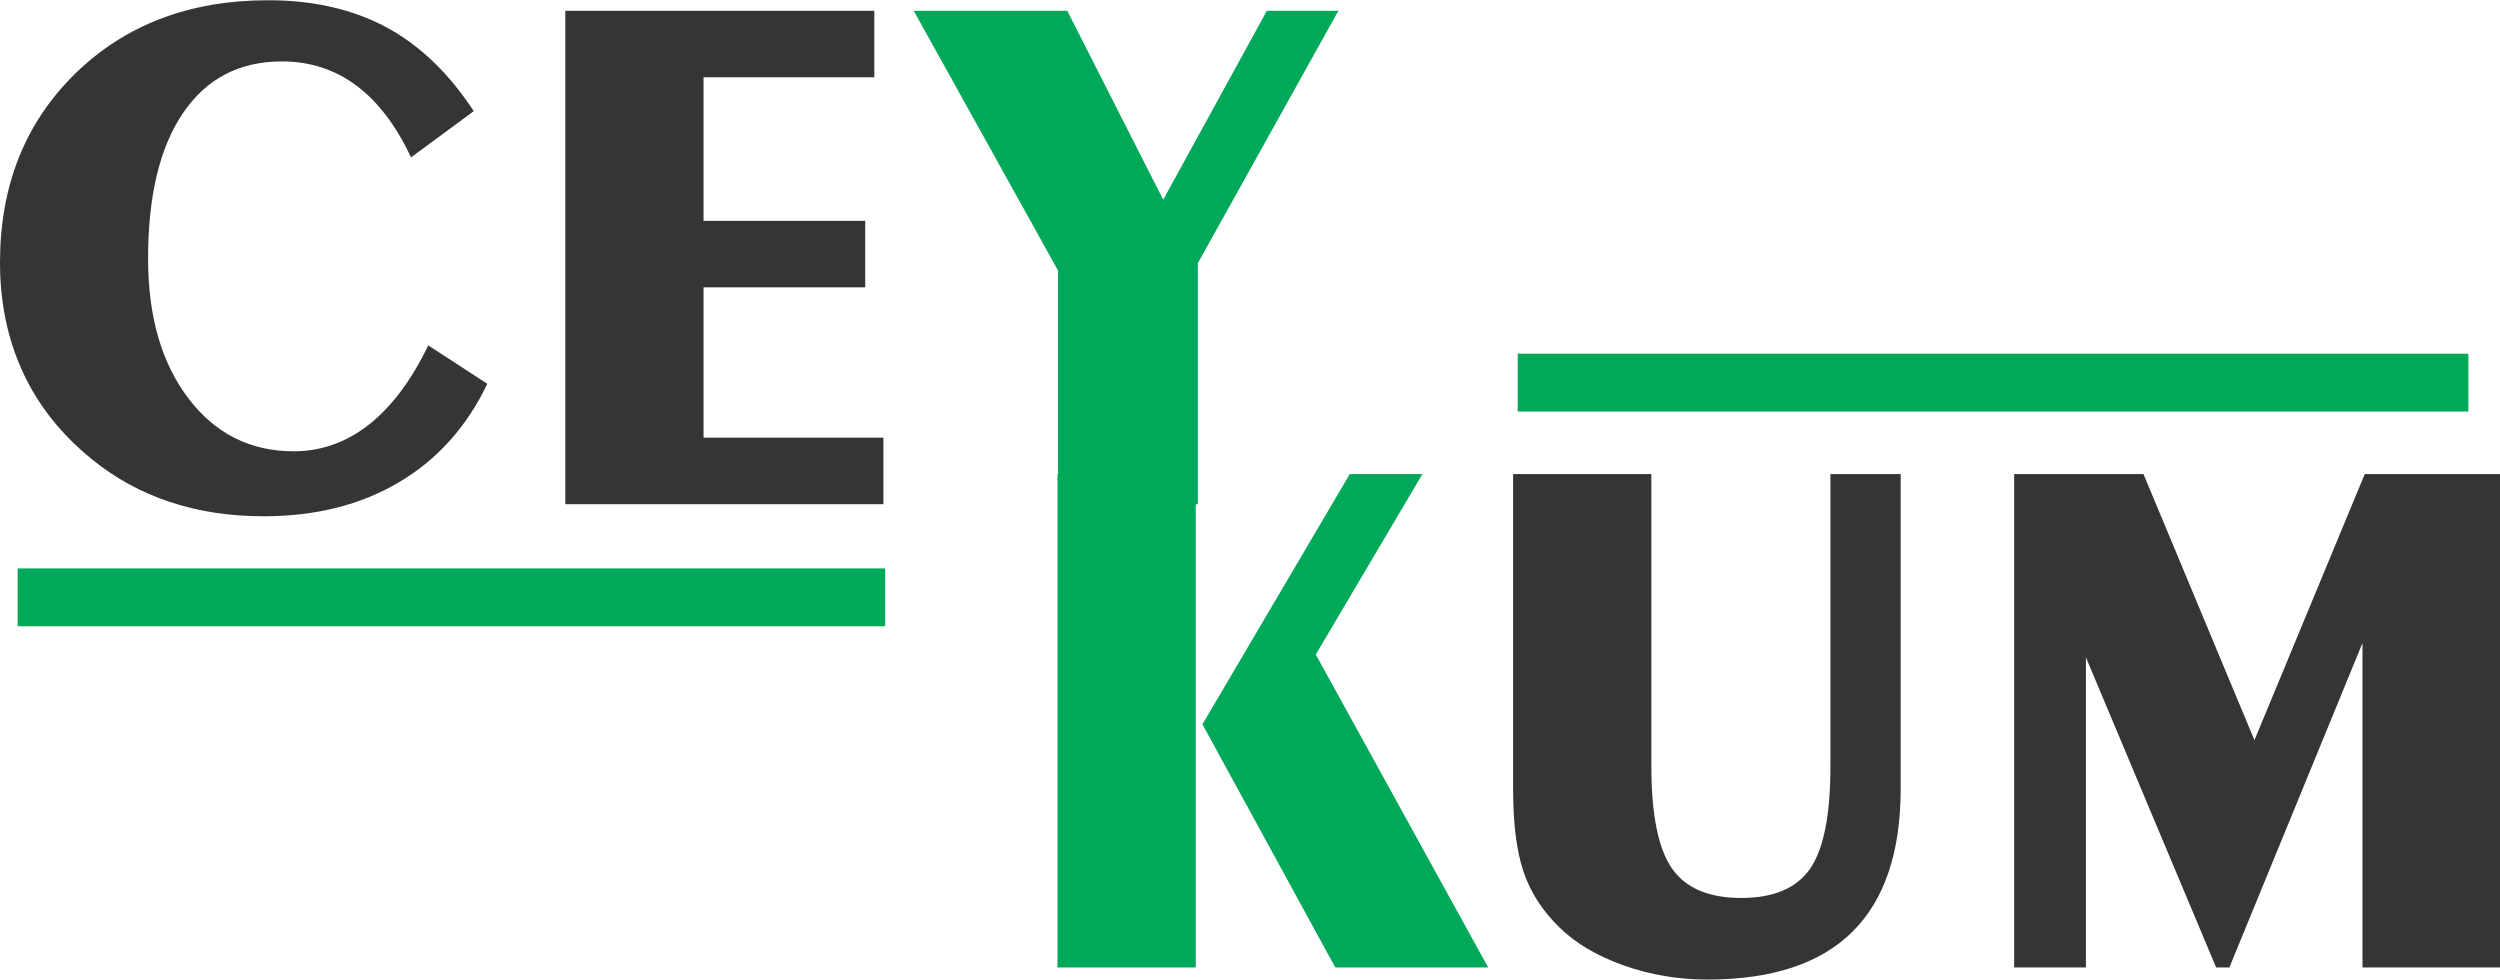
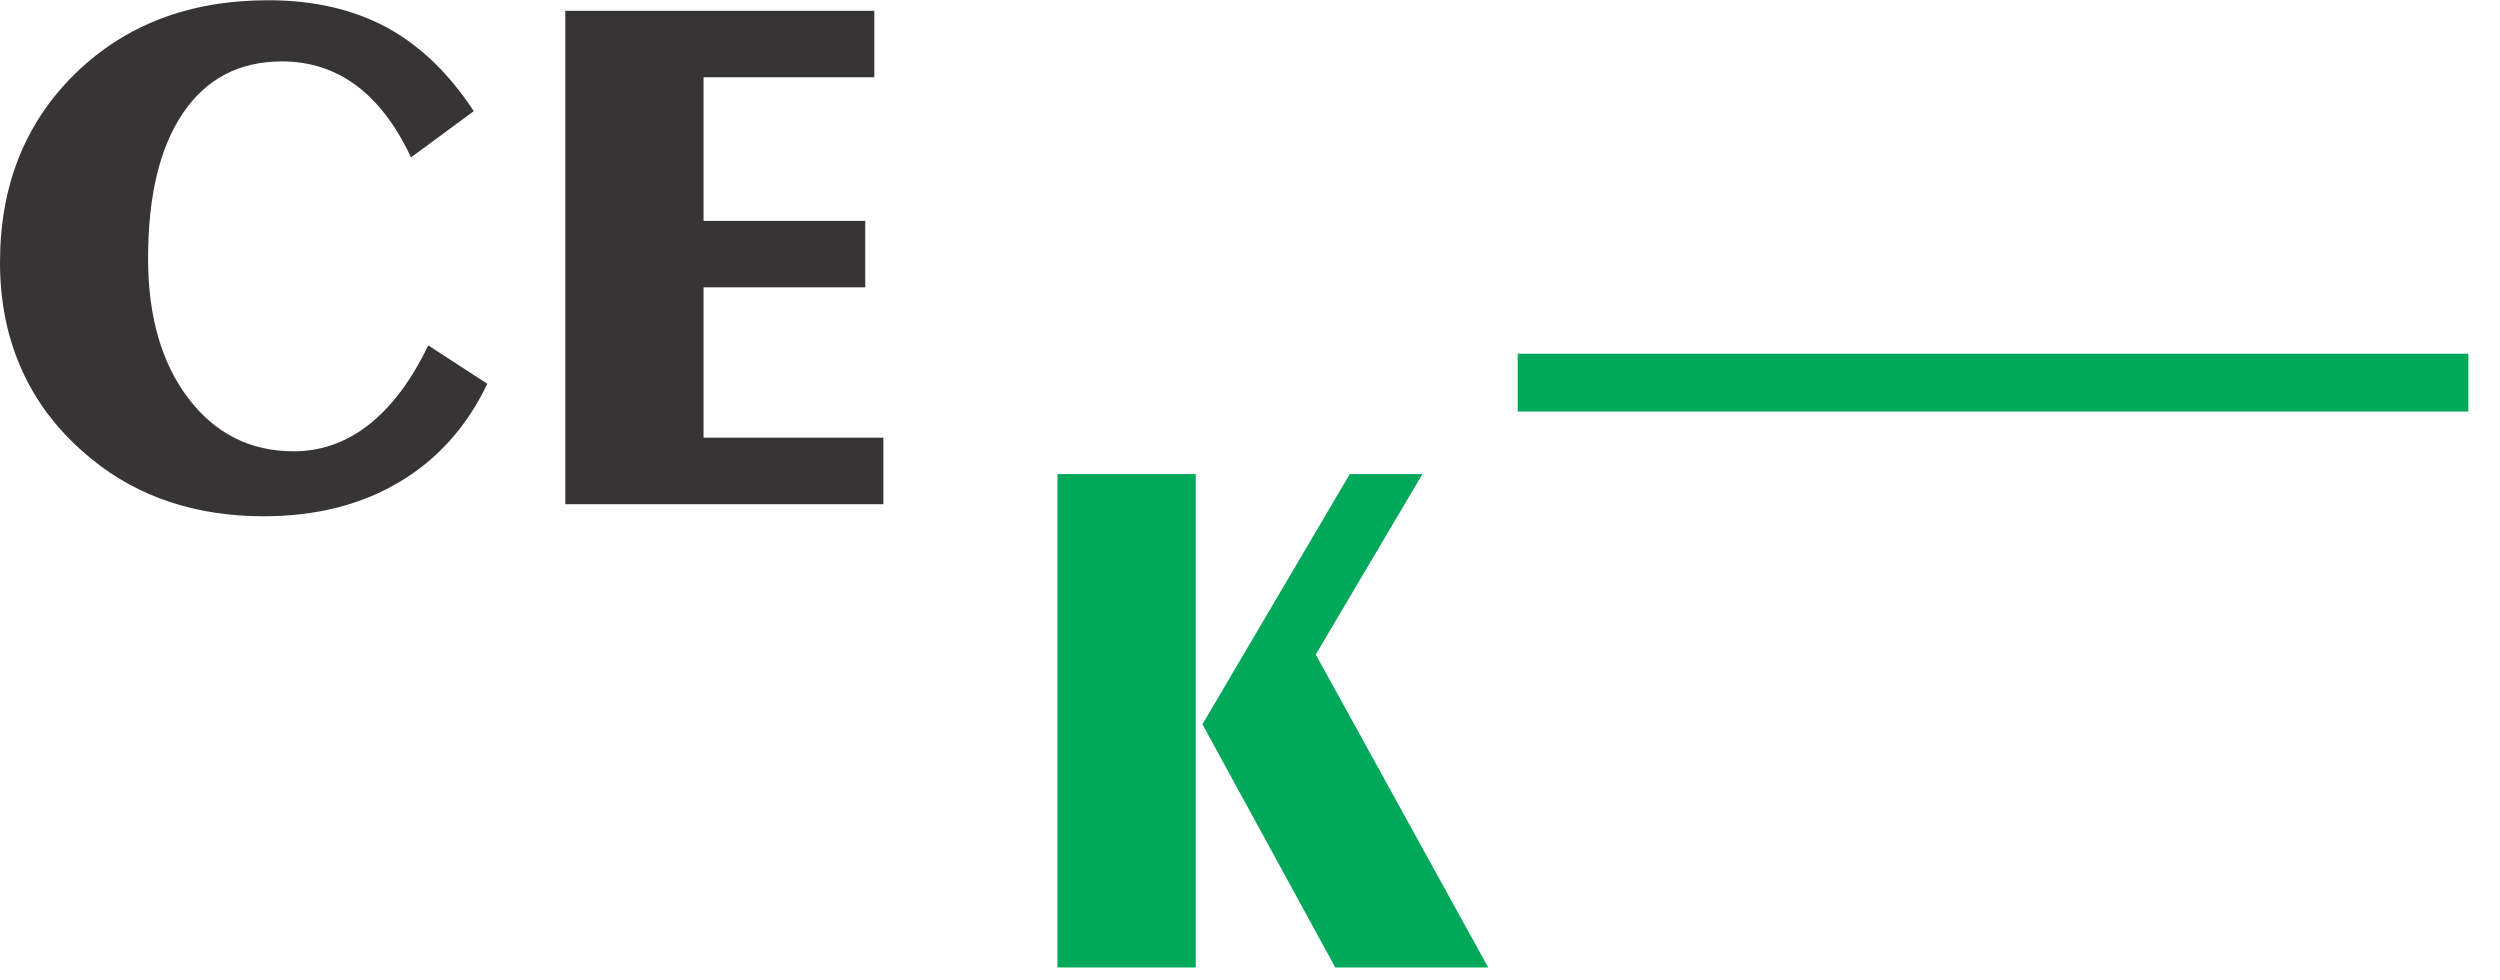
<svg xmlns="http://www.w3.org/2000/svg" xml:space="preserve" width="1.36in" height="0.533in" version="1.1" style="shape-rendering:geometricPrecision; text-rendering:geometricPrecision; image-rendering:optimizeQuality; fill-rule:evenodd; clip-rule:evenodd" viewBox="0 0 1551.73 607.87">
  <defs>
    <style type="text/css">
   
    .fil2 {fill:#00A859}
    .fil0 {fill:#373435;fill-rule:nonzero}
    .fil1 {fill:#00A859;fill-rule:nonzero}
   
  </style>
  </defs>
  <g id="Layer_x0020_1">
    <g id="_1935281995568">
      <g>
        <path class="fil0" d="M302.49 238.08c-12.82,26.73 -31.11,47.13 -54.87,61.12 -23.68,14.07 -51.74,21.11 -84.1,21.11 -20.95,0 -40.34,-2.97 -58.15,-8.91 -17.9,-5.94 -33.93,-14.77 -48.15,-26.34 -19.07,-15.4 -33.37,-33.37 -42.91,-53.93 -9.54,-20.55 -14.31,-43.3 -14.31,-68.31 0,-47.68 15.55,-86.68 46.59,-117.17 31.11,-30.4 71.05,-45.64 119.9,-45.64 28.06,0 52.53,5.62 73.39,16.8 20.79,11.26 38.85,28.61 54.17,52.05l-38.93 28.69c-9.3,-19.85 -20.71,-34.78 -34.08,-44.71 -13.44,-9.93 -28.76,-14.85 -46.04,-14.85 -26.42,0 -46.82,10.63 -61.36,31.97 -14.46,21.26 -21.73,51.35 -21.73,90.28 0,35.88 8.28,64.8 24.93,86.76 16.65,21.96 38.45,32.98 65.5,32.98 17.04,0 32.6,-5.55 46.66,-16.57 14.07,-11.1 26.34,-27.44 36.81,-49.17l36.66 23.84zm48.38 74.72l0 -306.24 191.81 0 0 41.27 -105.99 0 0 89.11 100.36 0 0 41.27 -100.36 0 0 93.33 111.62 0 0 41.27 -197.44 0z" />
-         <polygon class="fil1" points="656.73,312.81 656.73,167.81 567.15,6.56 662.44,6.56 722,123.81 786.32,6.56 830.72,6.56 743.49,163.2 743.49,312.81 " />
      </g>
      <g>
        <path class="fil1" d="M828.8 600.36l-82.46 -150.93 91.45 -155.31 45.1 0 -66.2 112.01 107.01 194.23 -94.89 0zm-172.43 0l0 -306.24 85.82 0 0 306.24 -85.82 0z" />
-         <path class="fil0" d="M939.16 294.12l85.82 0 0 181.34c0,30.09 4.3,51.2 12.82,63.47 8.52,12.19 22.82,18.29 42.99,18.29 20.09,0 34.39,-6.1 42.76,-18.21 8.36,-12.12 12.58,-33.3 12.58,-63.55l0 -181.34 43.61 0 0 195.1c0,39.55 -10,69.17 -29.93,88.95 -19.93,19.78 -49.95,29.7 -90.12,29.7 -18.21,0 -35.49,-2.97 -52.06,-8.84 -16.49,-5.86 -29.78,-13.76 -39.86,-23.68 -10.32,-10.08 -17.74,-21.49 -22.04,-34.15 -4.38,-12.66 -6.57,-30.01 -6.57,-51.98l0 -195.1zm311.01 306.24l0 -306.24 80.28 0 68.86 165.16 68.47 -165.16 83.95 0 0 306.24 -85.36 0 0 -201.35 -82.62 201.35 -8.21 0 -80.82 -192.44 0 192.44 -44.55 0z" />
      </g>
-       <polygon class="fil2" points="10.97,352.68 549.42,352.68 549.42,388.58 10.97,388.58 " />
      <polygon class="fil2" points="942.04,219.41 1532.09,219.41 1532.09,255.3 942.04,255.3 " />
    </g>
  </g>
</svg>